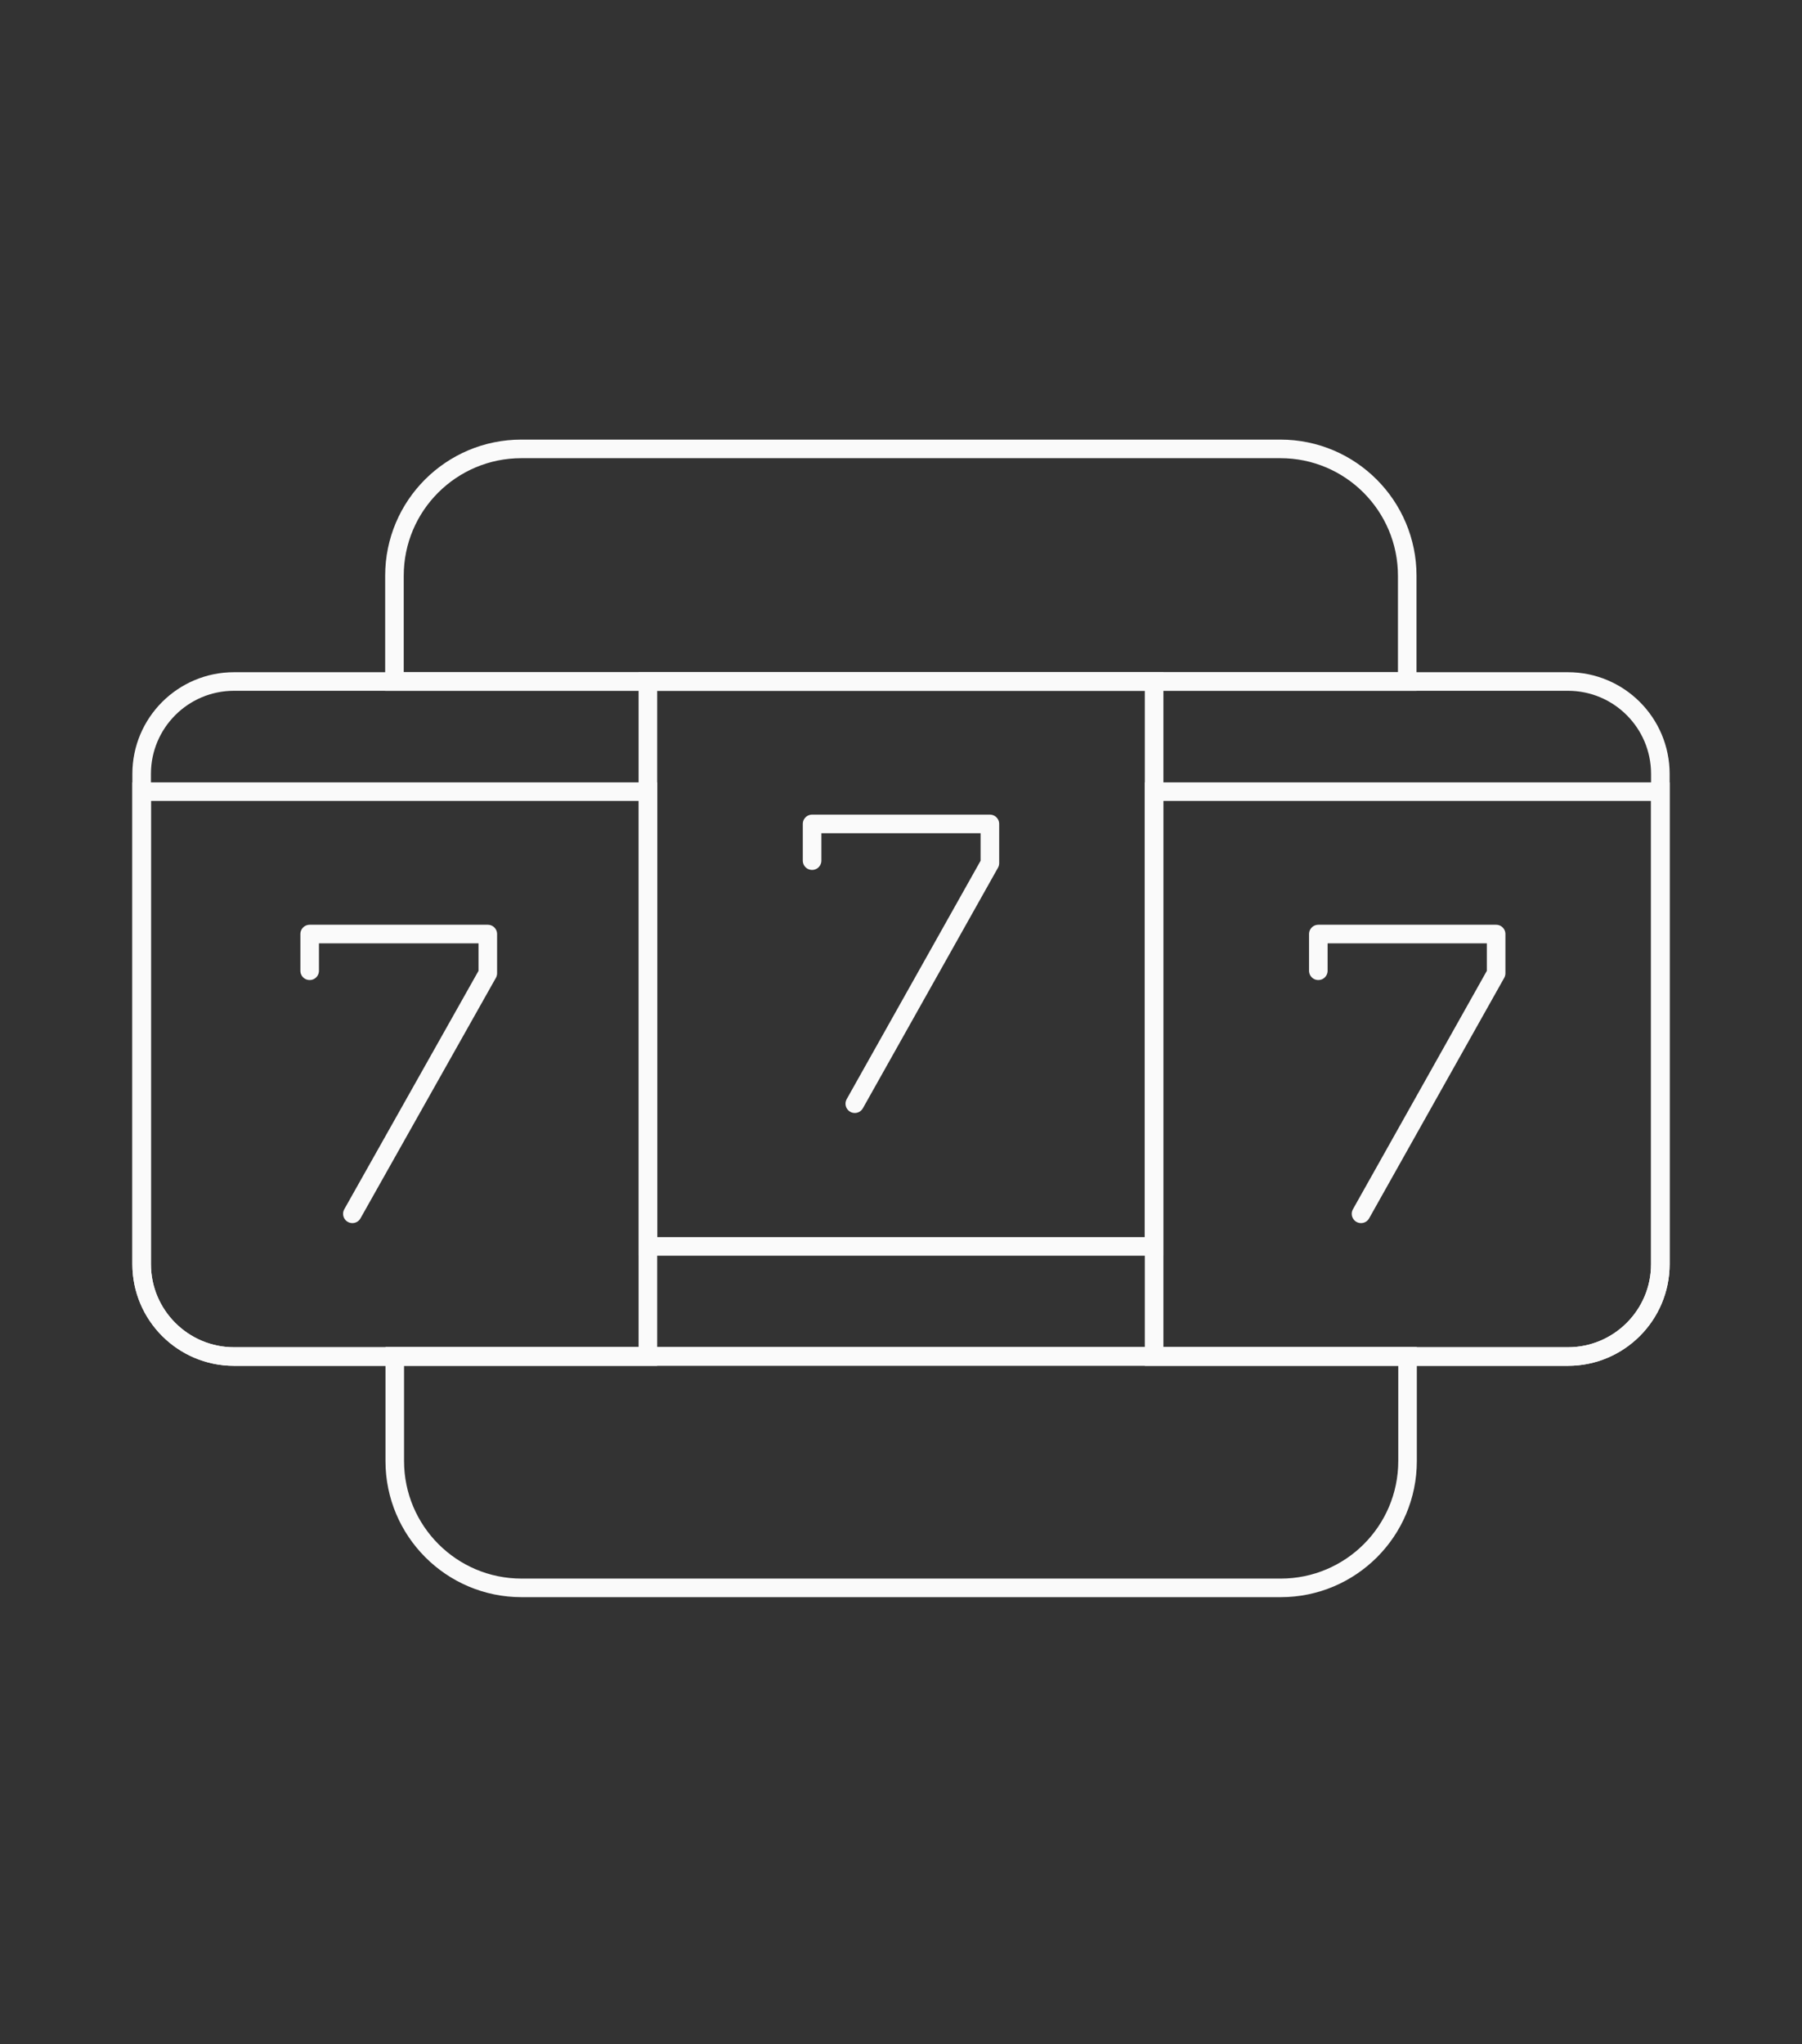
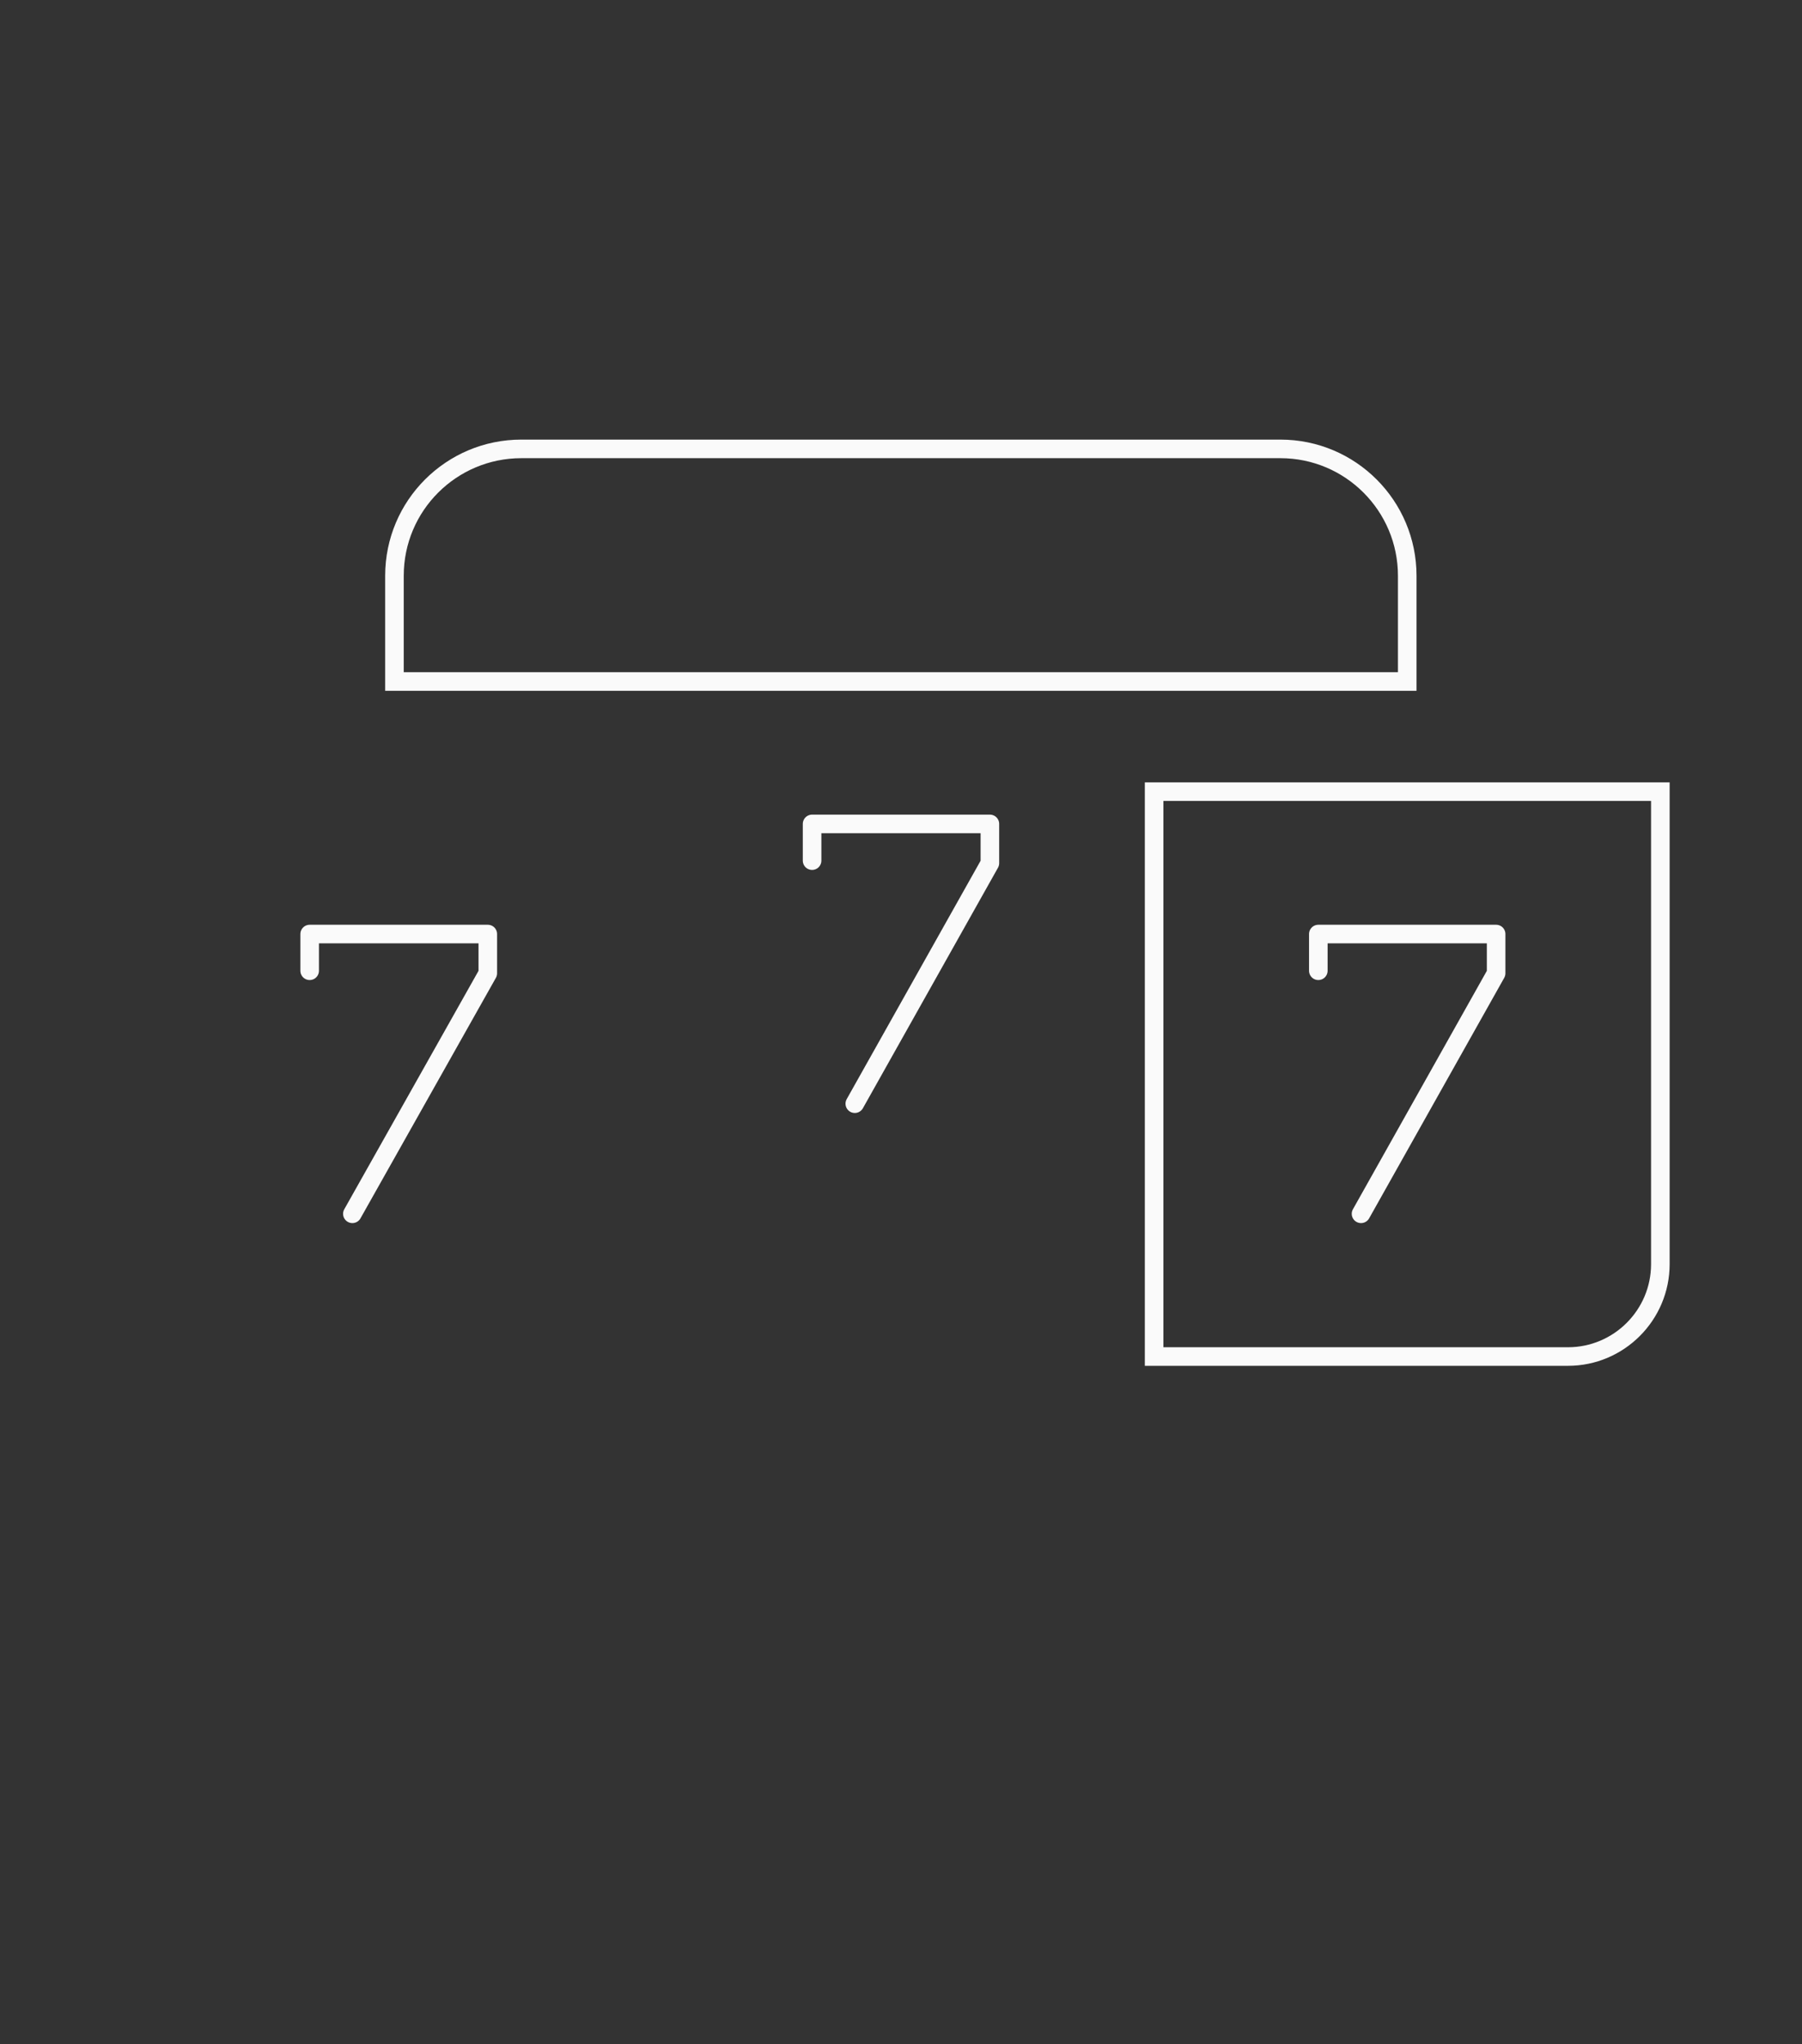
<svg xmlns="http://www.w3.org/2000/svg" width="97" height="110" viewBox="0 0 97 110" fill="none">
  <rect x="0" y="0" width="97" height="110" fill="#333333" stroke="none" />
  <g id="pay-lines">
    <path id="Vector" d="M75.75 36.675V30.986C75.75 27.222 72.702 24.157 68.921 24.157H28.063C24.299 24.157 21.233 27.205 21.233 30.986V36.675H75.733H75.75Z" stroke="#FAFAFA" stroke-miterlimit="10" />
-     <path id="Vector_2" d="M21.25 72.985V78.623C21.25 82.387 24.299 85.452 28.079 85.452H68.938C72.701 85.452 75.767 82.404 75.767 78.623V72.985H21.25Z" stroke="#FAFAFA" stroke-miterlimit="10" />
    <path id="Vector_3" d="M62.125 42.602H89.375V68.029C89.375 70.771 87.144 73.002 84.402 73.002H62.125V42.602Z" stroke="#FAFAFA" stroke-miterlimit="10" />
-     <path id="Vector_4" d="M62.125 36.675H34.875V67.076H62.125V36.675Z" stroke="#FAFAFA" stroke-miterlimit="10" />
-     <path id="Vector_5" d="M7.625 42.602H34.875V73.002H12.598C9.856 73.002 7.625 70.771 7.625 68.029V42.602Z" stroke="#FAFAFA" stroke-miterlimit="10" />
    <path id="Vector_6" d="M18.968 65.321L26.258 52.377V50.266H16.669V52.241" stroke="#FAFAFA" stroke-linecap="round" stroke-linejoin="round" />
    <path id="Vector_7" d="M73.263 65.321L80.535 52.377V50.266H70.964V52.241" stroke="#FAFAFA" stroke-linecap="round" stroke-linejoin="round" />
    <path id="Vector_8" d="M46.013 59.395L53.285 46.451V44.339H43.714V46.315" stroke="#FAFAFA" stroke-linecap="round" stroke-linejoin="round" />
-     <path id="Vector_9" d="M84.402 36.675H12.598C9.852 36.675 7.625 38.901 7.625 41.648V68.029C7.625 70.776 9.852 73.002 12.598 73.002H84.402C87.148 73.002 89.375 70.776 89.375 68.029V41.648C89.375 38.901 87.148 36.675 84.402 36.675Z" stroke="#FAFAFA" stroke-miterlimit="10" />
  </g>
</svg>